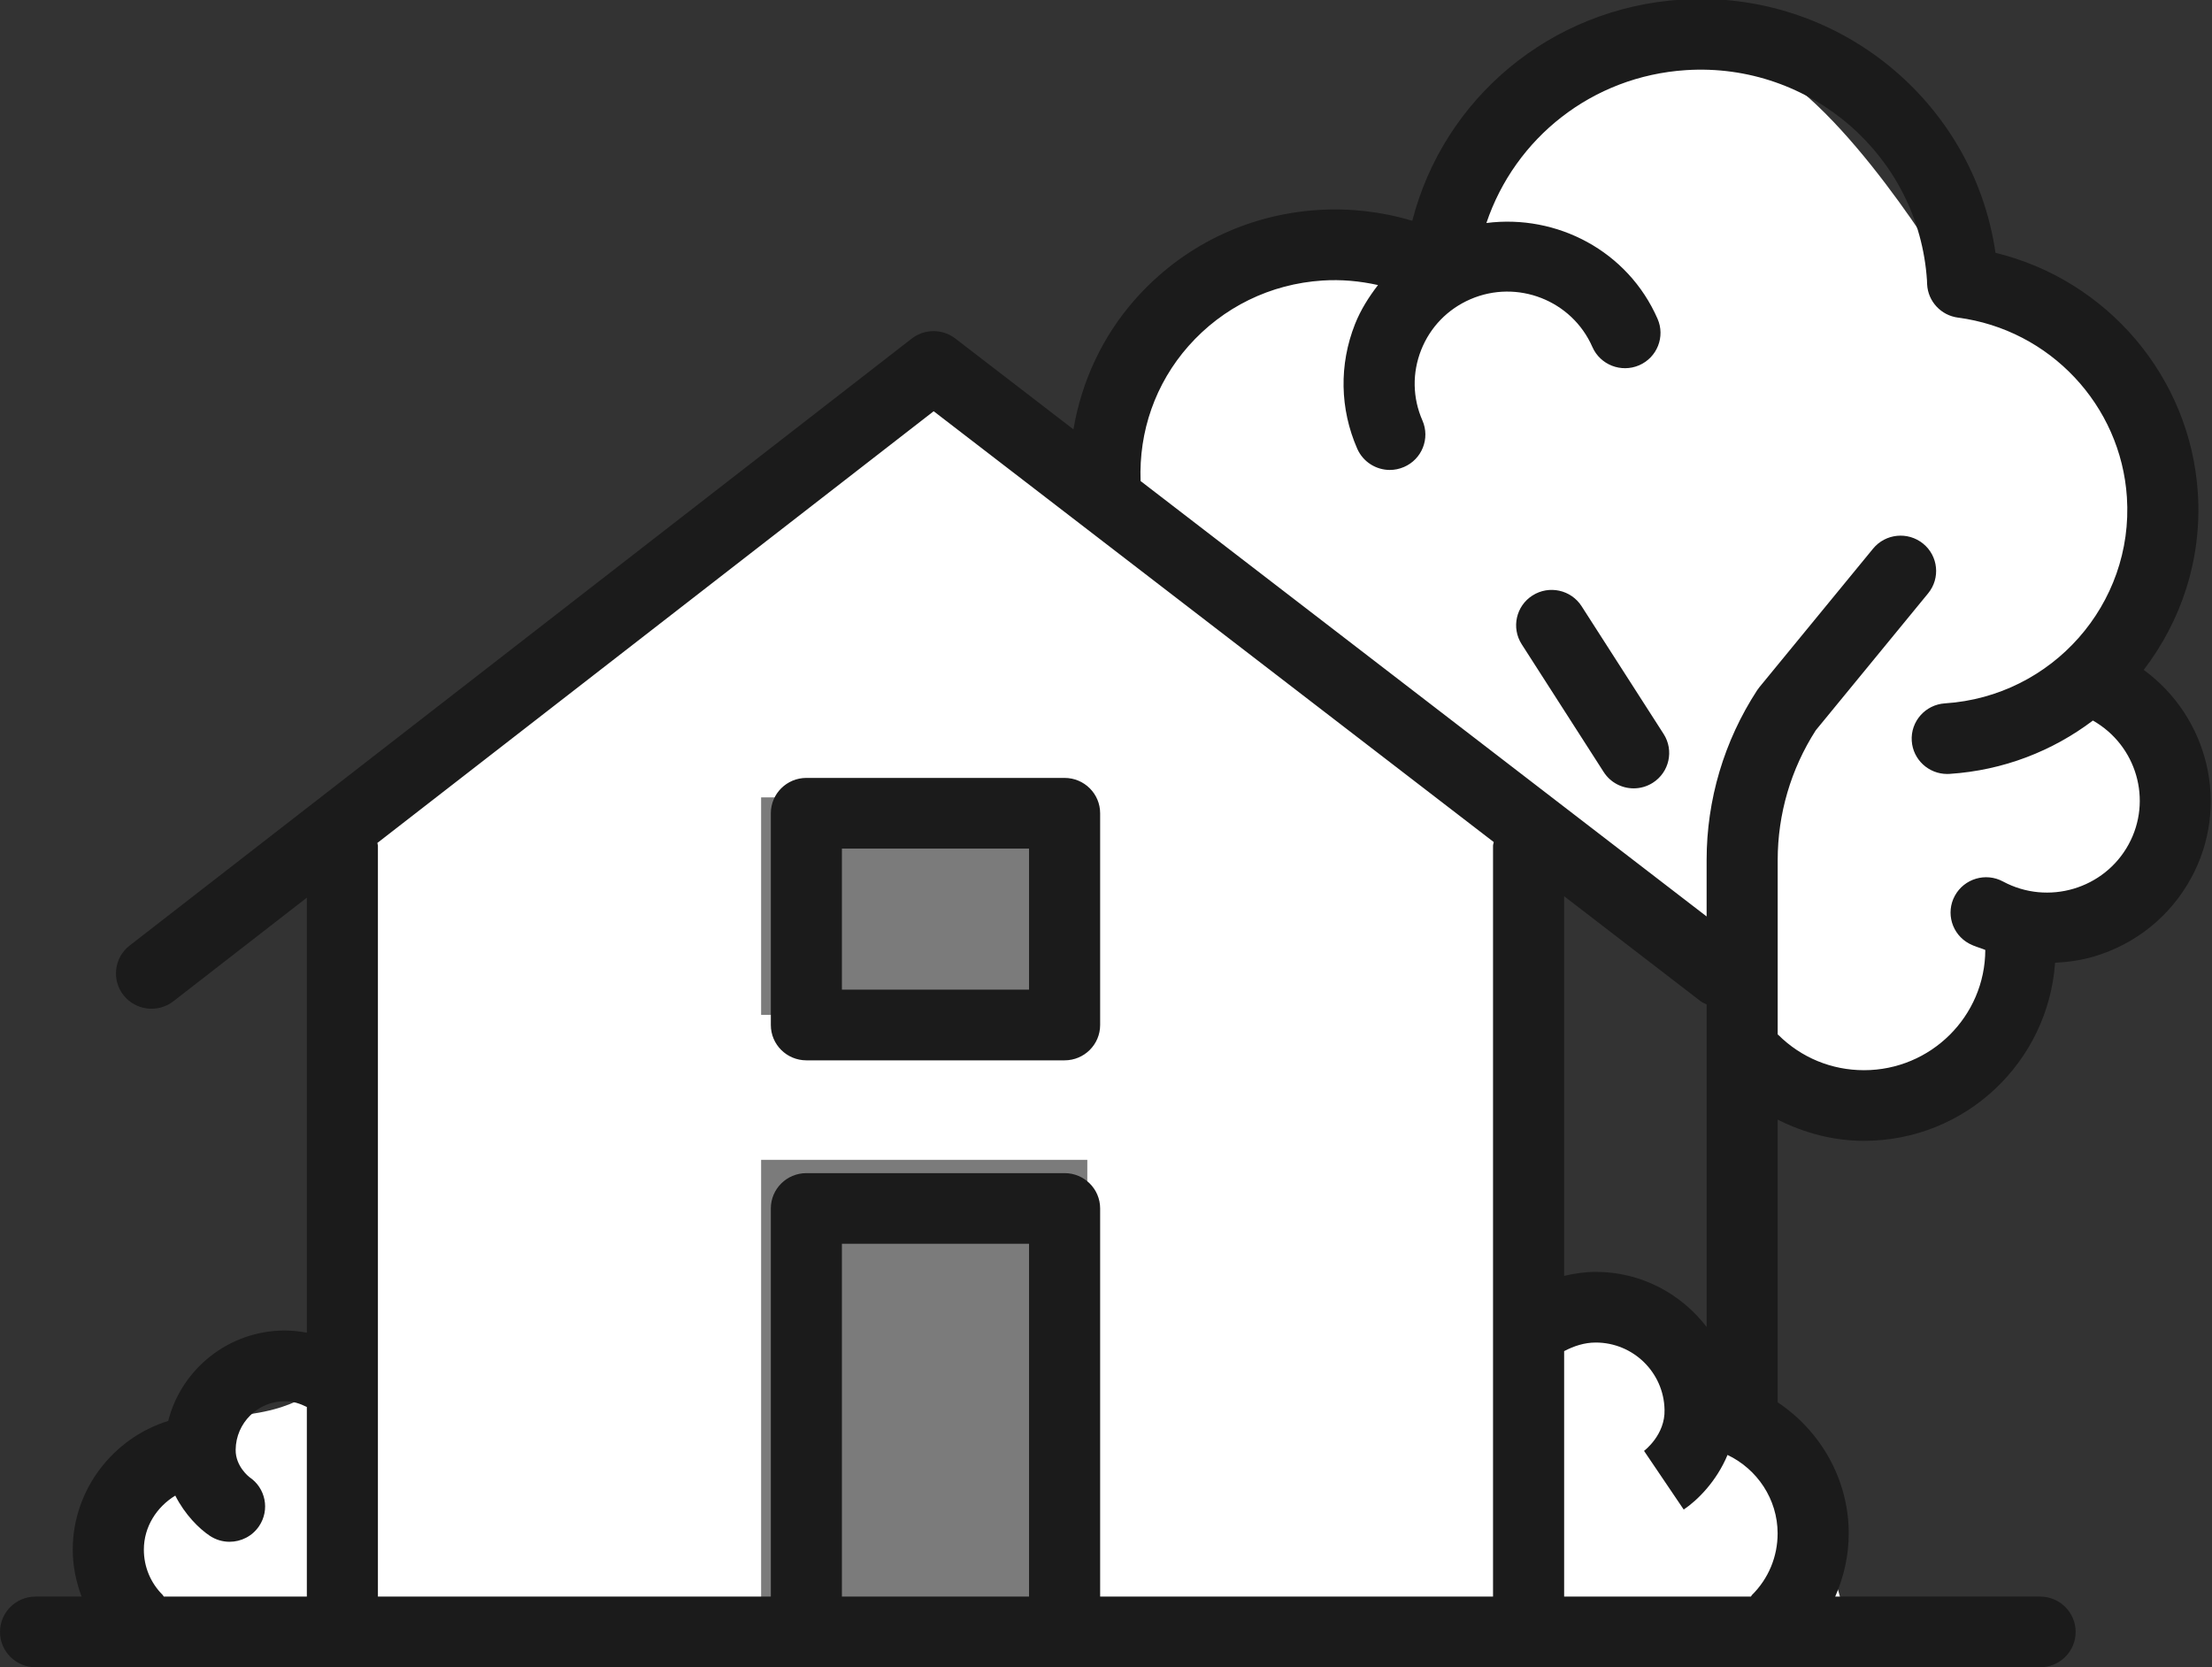
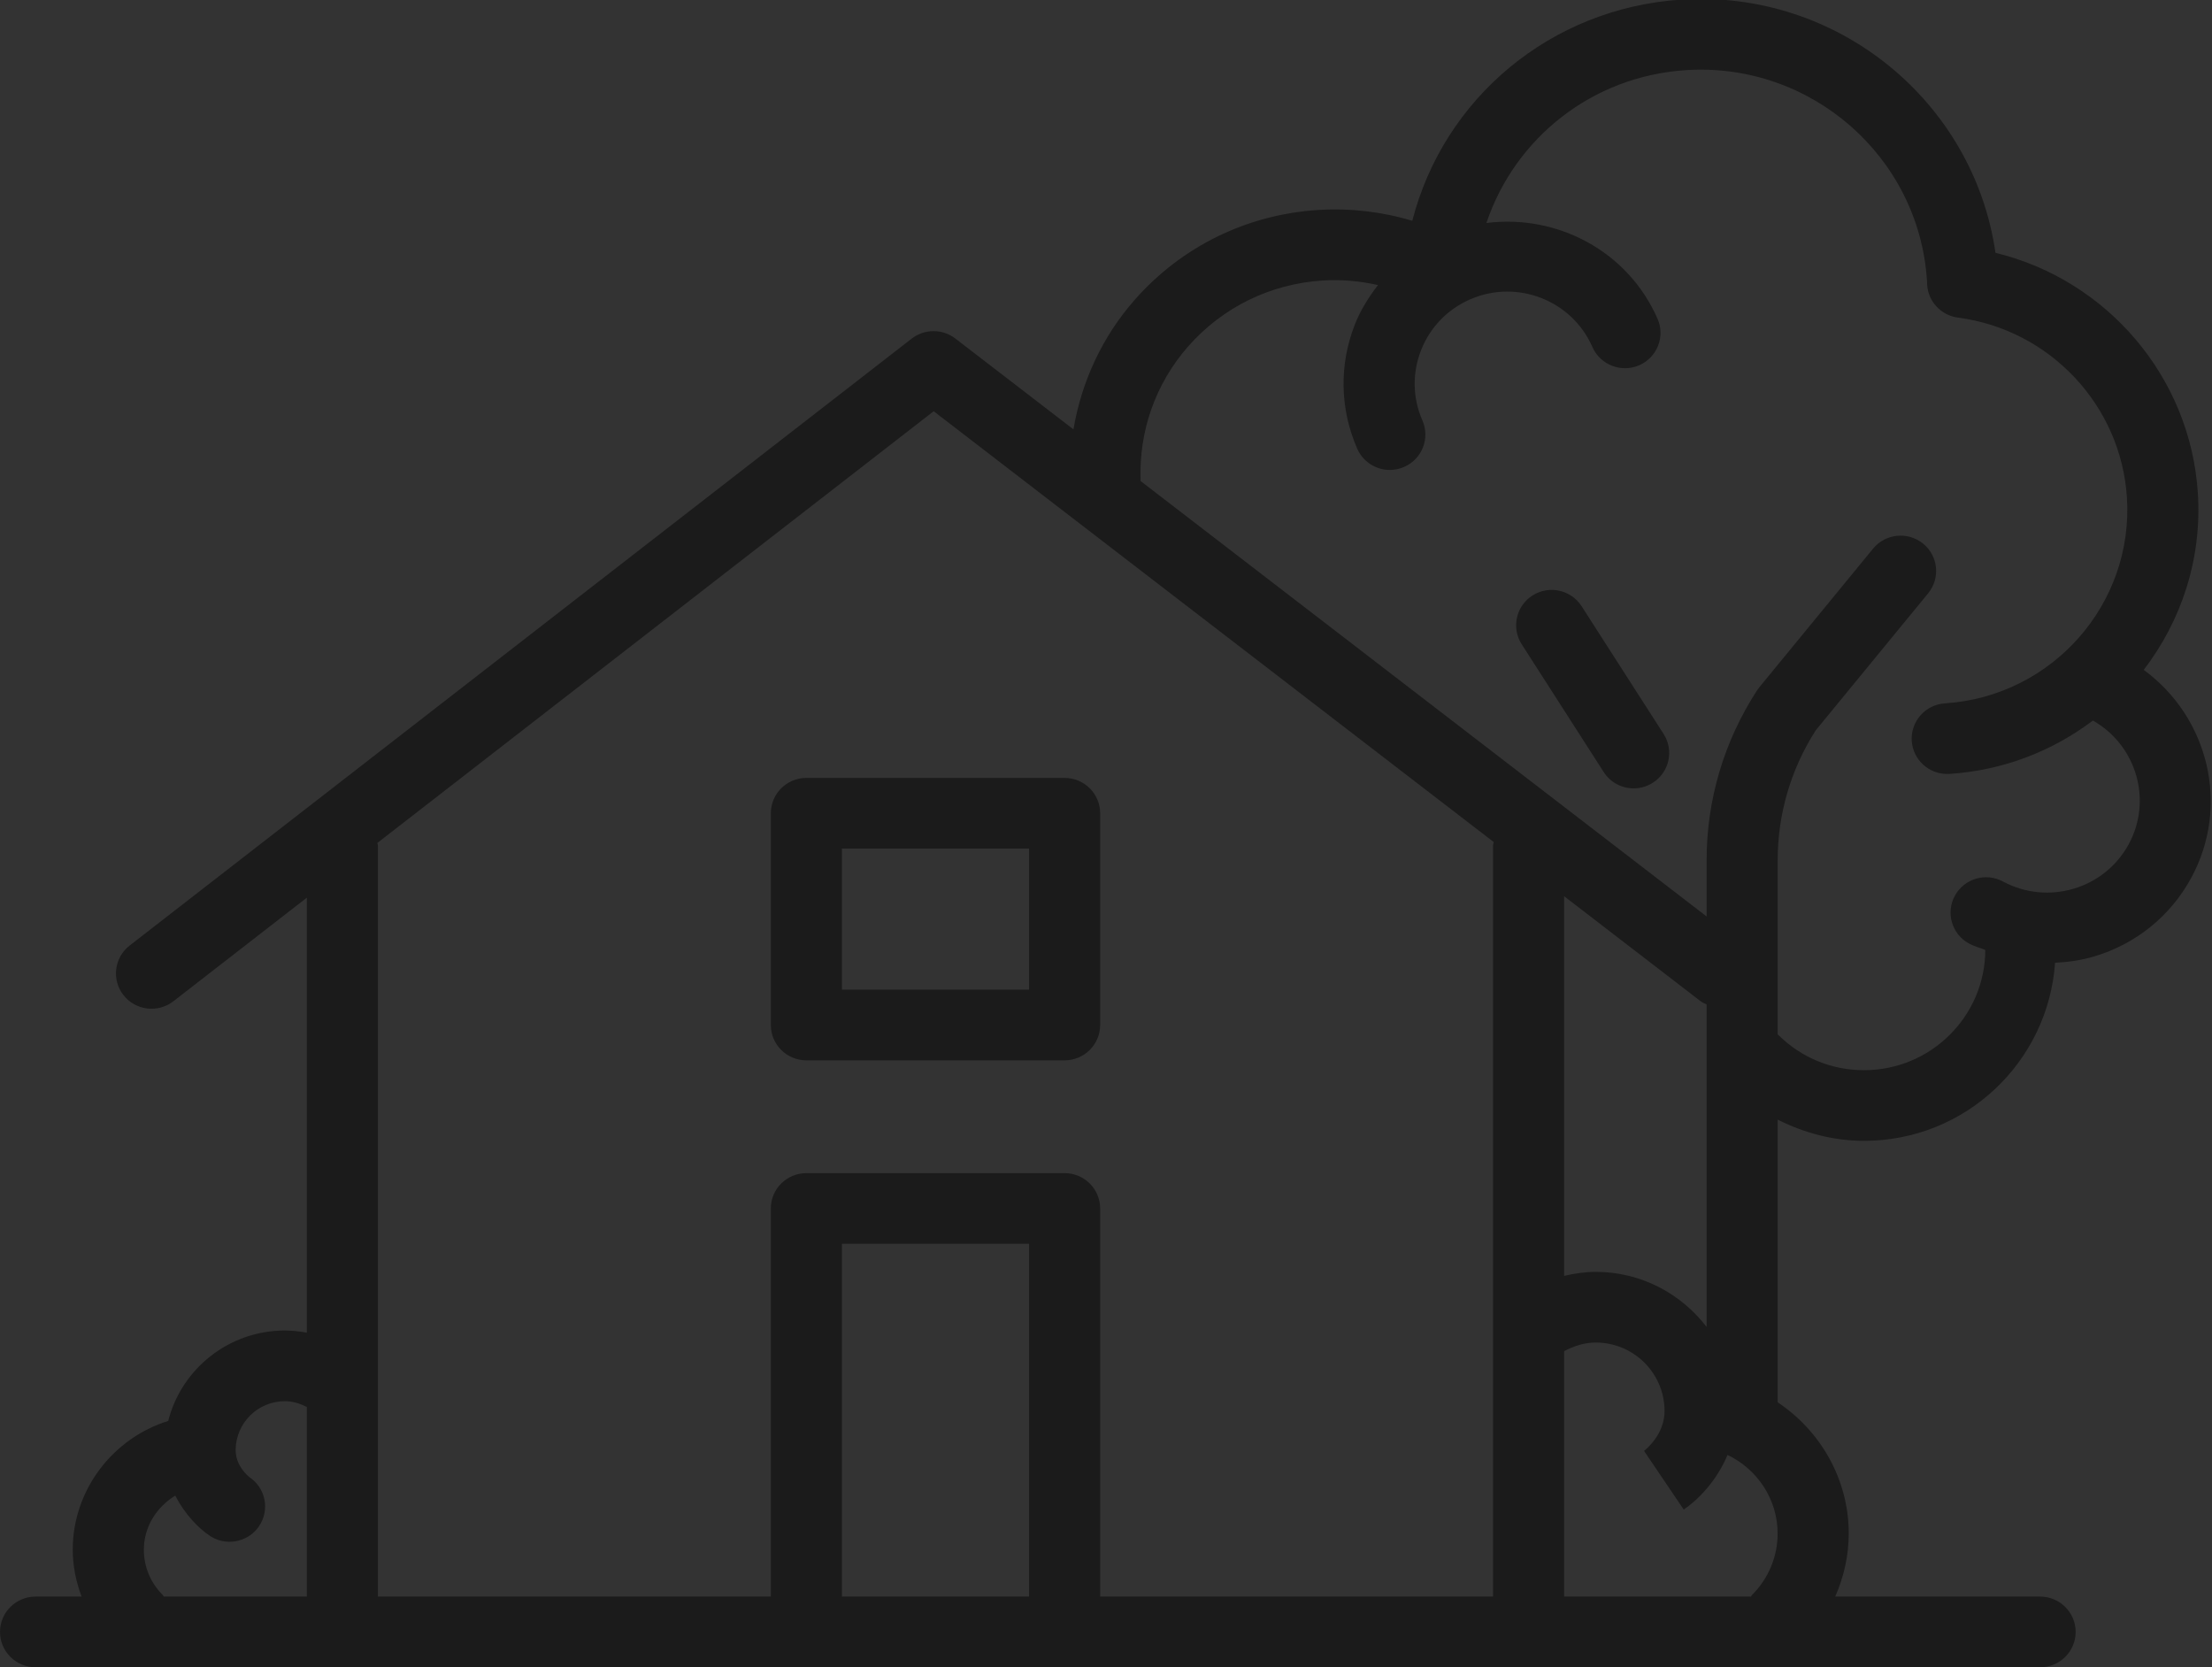
<svg xmlns="http://www.w3.org/2000/svg" preserveAspectRatio="xMidYMid" width="61.031" height="46" viewBox="0 0 61.031 46">
  <rect x="0" y="0" width="61.031" height="46" fill="#333333" stroke="none" />
  <defs>
    <style>
      .cls-1 {
        fill: #fff;
      }

      .cls-1, .cls-2, .cls-3 {
        fill-rule: evenodd;
      }

      .cls-2 {
        fill: #7b7b7b;
      }

      .cls-3 {
        fill: #1b1b1b;
      }
    </style>
  </defs>
  <g>
-     <path d="M31.000,13.000 L26.000,10.000 L9.000,23.000 L9.000,38.000 C9.000,38.000 8.625,38.750 7.000,39.000 C5.375,39.250 5.000,41.000 5.000,41.000 C5.000,41.000 3.500,39.500 3.000,41.000 C2.500,42.500 3.000,45.000 3.000,45.000 L51.000,45.000 C51.000,45.000 50.125,41.000 49.000,40.000 C47.875,39.000 48.000,39.000 48.000,39.000 L47.000,38.000 C47.000,38.000 46.375,37.750 45.000,37.000 C43.625,36.250 43.000,36.000 43.000,36.000 L43.000,23.000 L48.000,27.000 C48.000,27.000 47.625,29.250 49.000,30.000 C50.375,30.750 52.375,31.750 53.000,31.000 C53.625,30.250 54.375,29.375 55.000,28.000 C55.625,26.625 56.000,26.000 56.000,26.000 C56.000,26.000 59.625,24.625 60.000,23.000 C60.375,21.375 59.000,20.000 59.000,20.000 L58.000,19.000 C58.000,19.000 60.250,15.500 60.000,13.000 C59.750,10.500 54.000,8.000 54.000,8.000 C54.000,8.000 51.375,3.500 49.000,2.000 C46.625,0.500 46.000,1.250 44.000,2.000 C42.000,2.750 40.000,7.000 40.000,7.000 C40.000,7.000 37.750,5.375 35.000,7.000 C32.250,8.625 31.000,11.000 31.000,11.000 L31.000,13.000 Z" class="cls-1" />
-     <path d="M21.000,45.000 L21.000,32.000 L30.000,32.000 L30.000,45.000 L21.000,45.000 ZM21.000,22.000 L30.000,22.000 L30.000,28.000 L21.000,28.000 L21.000,22.000 Z" class="cls-2" />
    <path d="M60.456,24.224 C59.881,25.279 58.928,26.049 57.771,26.391 C57.419,26.495 57.060,26.545 56.701,26.563 C56.510,29.301 54.232,31.476 51.430,31.476 C50.585,31.476 49.781,31.260 49.048,30.891 L49.048,38.690 C50.229,39.477 51.008,40.815 51.008,42.307 C51.008,42.918 50.875,43.507 50.635,44.050 L56.288,44.050 C56.830,44.050 57.269,44.487 57.269,45.025 C57.269,45.564 56.830,46.000 56.288,46.000 L42.175,46.000 L29.373,46.000 L22.249,46.000 L9.447,46.000 L0.980,46.000 C0.439,46.000 -0.000,45.564 -0.000,45.025 C-0.000,44.487 0.439,44.050 0.980,44.050 L2.251,44.050 C2.097,43.640 2.007,43.206 2.007,42.755 C2.007,41.109 3.114,39.679 4.641,39.204 C5.004,37.772 6.310,36.709 7.861,36.709 C8.067,36.709 8.268,36.733 8.466,36.769 L8.466,24.767 L4.784,27.625 C4.357,27.956 3.740,27.881 3.407,27.456 C3.074,27.032 3.150,26.419 3.577,26.088 L25.155,9.342 C25.509,9.068 26.004,9.067 26.359,9.340 L29.617,11.846 C29.842,10.530 30.408,9.292 31.316,8.263 C32.610,6.798 34.401,5.921 36.358,5.794 C37.243,5.737 38.126,5.839 38.966,6.092 C39.834,2.714 42.783,0.223 46.390,-0.011 C50.697,-0.289 54.454,2.798 55.057,6.975 C58.132,7.722 60.430,10.392 60.640,13.593 C60.760,15.419 60.184,17.130 59.147,18.482 C60.935,19.789 61.541,22.231 60.456,24.224 ZM8.466,38.819 C8.278,38.724 8.077,38.659 7.861,38.659 C7.116,38.659 6.509,39.259 6.502,39.999 C6.495,40.458 6.877,40.751 6.881,40.754 C7.331,41.055 7.450,41.660 7.148,42.107 C6.958,42.387 6.649,42.538 6.333,42.538 C6.145,42.538 5.955,42.484 5.787,42.372 C5.492,42.175 5.104,41.790 4.836,41.264 C4.323,41.577 3.969,42.124 3.969,42.755 C3.969,43.228 4.154,43.672 4.490,44.007 C4.503,44.020 4.507,44.037 4.519,44.050 L8.466,44.050 L8.466,38.819 ZM43.156,44.050 L48.309,44.050 C48.321,44.037 48.325,44.019 48.338,44.007 C48.795,43.553 49.046,42.949 49.046,42.307 C49.046,41.363 48.481,40.531 47.664,40.142 C47.361,40.870 46.837,41.393 46.455,41.649 L45.361,40.031 L45.351,40.038 C45.377,40.019 45.947,39.585 45.926,38.894 C45.906,37.869 45.064,37.041 44.028,37.041 C43.716,37.041 43.426,37.137 43.156,37.278 L43.156,44.050 ZM43.156,35.201 C43.440,35.136 43.730,35.091 44.028,35.091 C45.278,35.091 46.381,35.692 47.087,36.610 L47.087,27.713 C47.033,27.685 46.976,27.665 46.926,27.627 L43.156,24.727 L43.156,35.201 ZM23.229,44.050 L28.392,44.050 L28.392,34.316 L23.229,34.316 L23.229,44.050 ZM25.761,11.346 L10.412,23.257 C10.414,23.283 10.427,23.305 10.427,23.332 L10.427,44.050 L21.268,44.050 L21.268,33.342 C21.268,32.803 21.707,32.367 22.249,32.367 L29.373,32.367 C29.915,32.367 30.354,32.803 30.354,33.342 L30.354,44.050 L41.194,44.050 L41.194,23.332 C41.194,23.297 41.211,23.267 41.214,23.233 L25.761,11.346 ZM53.662,19.406 C56.623,19.214 58.876,16.663 58.683,13.719 C58.517,11.179 56.557,9.095 54.022,8.763 C53.553,8.701 53.195,8.315 53.171,7.845 C53.170,7.821 53.169,7.797 53.168,7.773 L53.167,7.738 C52.943,4.315 49.960,1.713 46.517,1.935 C43.929,2.103 41.802,3.805 41.011,6.153 C42.955,5.904 44.913,6.921 45.733,8.795 C45.950,9.288 45.722,9.863 45.226,10.078 C44.729,10.292 44.151,10.066 43.935,9.573 C43.372,8.287 41.863,7.697 40.570,8.256 C39.944,8.527 39.461,9.024 39.211,9.656 C38.961,10.288 38.973,10.979 39.246,11.601 C39.462,12.095 39.234,12.670 38.738,12.884 C38.610,12.939 38.478,12.966 38.347,12.966 C37.969,12.966 37.608,12.746 37.447,12.379 C36.966,11.279 36.944,10.059 37.386,8.942 C37.543,8.546 37.767,8.194 38.020,7.865 C37.519,7.753 37.003,7.706 36.486,7.740 C35.051,7.833 33.739,8.475 32.790,9.549 C31.877,10.584 31.419,11.902 31.470,13.272 L47.087,25.285 L47.087,23.731 C47.087,22.064 47.569,20.445 48.480,19.046 C48.500,19.016 48.521,18.988 48.543,18.960 L51.679,15.138 C52.021,14.720 52.639,14.658 53.059,14.998 C53.479,15.338 53.541,15.953 53.199,16.370 L50.098,20.150 C49.411,21.222 49.048,22.459 49.048,23.731 L49.048,28.542 C49.053,28.546 49.059,28.547 49.064,28.552 C49.696,29.181 50.536,29.527 51.430,29.527 C53.273,29.527 54.771,28.039 54.776,26.209 C54.629,26.148 54.474,26.112 54.332,26.035 C53.855,25.779 53.678,25.188 53.936,24.714 C54.194,24.241 54.789,24.064 55.265,24.321 C56.505,24.988 58.060,24.528 58.731,23.296 C59.394,22.079 58.948,20.562 57.745,19.880 C56.637,20.718 55.280,21.255 53.789,21.352 C53.768,21.353 53.746,21.354 53.725,21.354 C53.212,21.354 52.781,20.958 52.747,20.442 C52.712,19.905 53.122,19.441 53.662,19.406 ZM45.075,21.751 C44.751,21.751 44.434,21.592 44.247,21.300 L41.985,17.775 C41.694,17.321 41.828,16.718 42.284,16.429 C42.740,16.139 43.347,16.272 43.638,16.726 L45.901,20.251 C46.192,20.705 46.058,21.308 45.601,21.598 C45.438,21.701 45.255,21.751 45.075,21.751 ZM29.373,29.255 L22.249,29.255 C21.707,29.255 21.268,28.818 21.268,28.280 L21.268,22.438 C21.268,21.900 21.707,21.463 22.249,21.463 L29.373,21.463 C29.915,21.463 30.354,21.900 30.354,22.438 L30.354,28.280 C30.354,28.818 29.915,29.255 29.373,29.255 ZM28.392,23.413 L23.229,23.413 L23.229,27.305 L28.392,27.305 L28.392,23.413 Z" class="cls-3" />
  </g>
</svg>